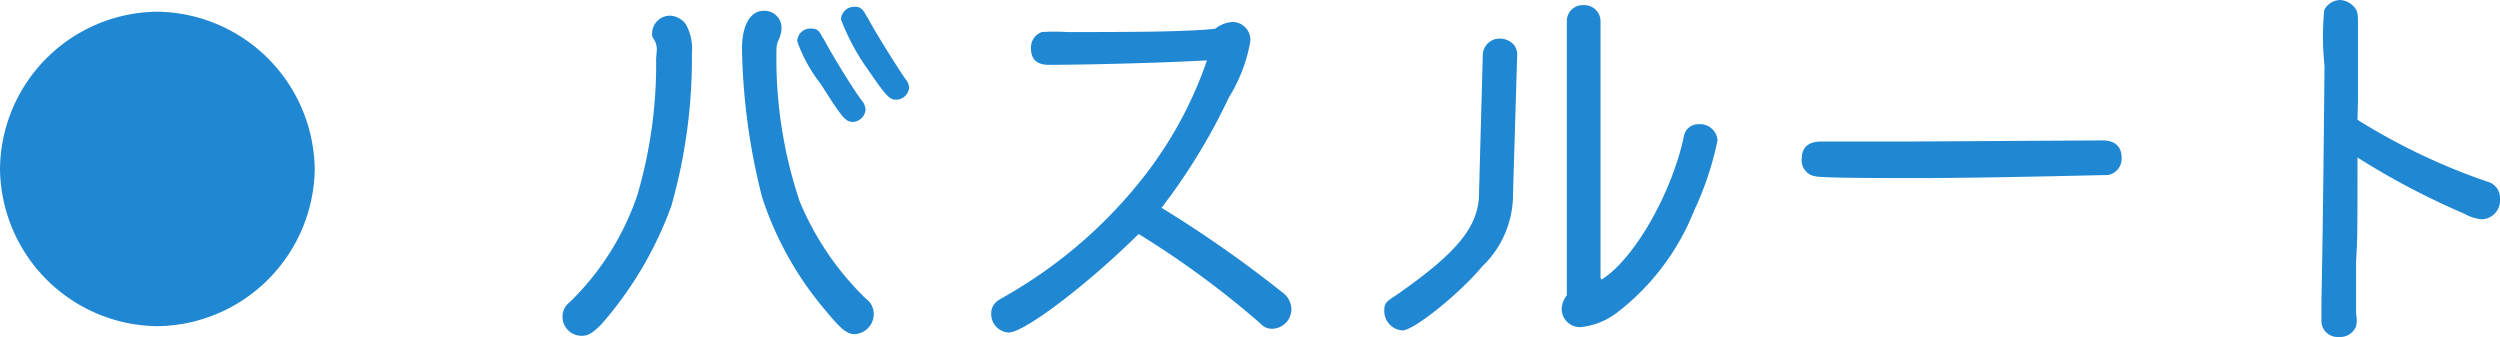
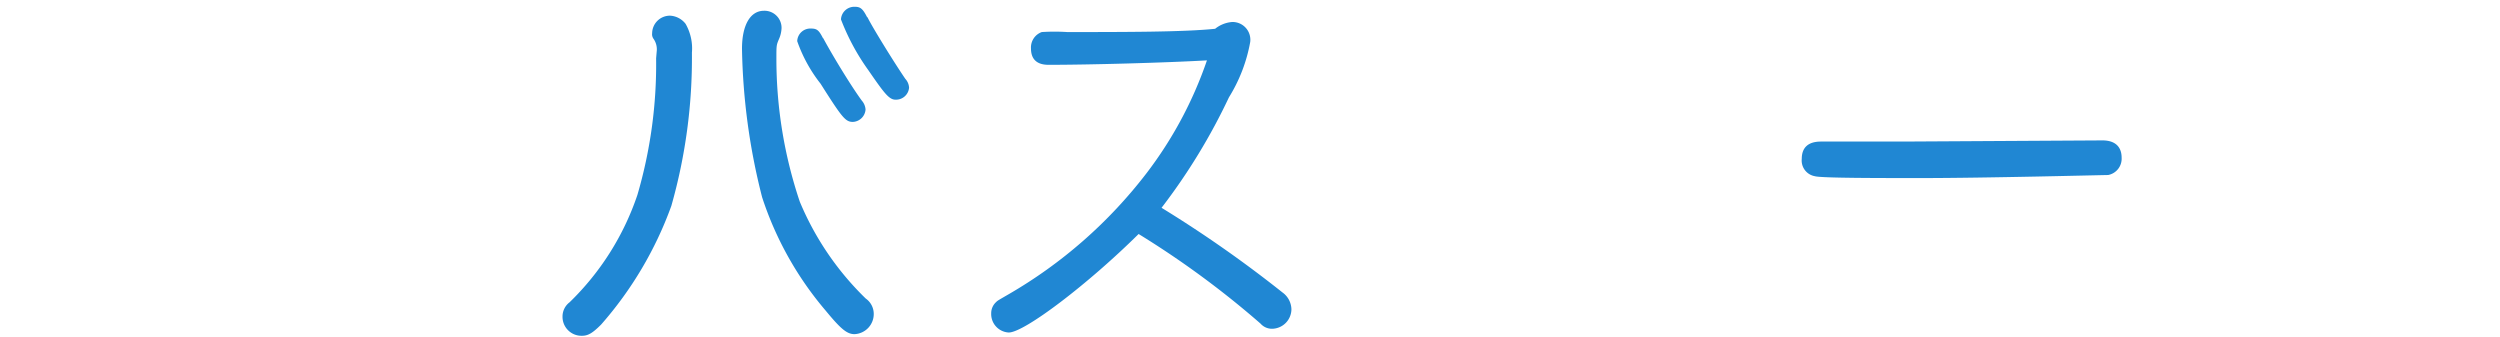
<svg xmlns="http://www.w3.org/2000/svg" viewBox="0 0 106.84 14.41">
  <defs>
    <style>.cls-1{fill:#2087d3;}</style>
  </defs>
  <title>pnavi04</title>
  <g id="レイヤー_5" data-name="レイヤー 5">
-     <path class="cls-1" d="M13.45,7.23a6.81,6.81,0,0,1-6.72,6.71A6.8,6.8,0,0,1,0,7.2,6.79,6.79,0,0,1,6.74.5,6.82,6.82,0,0,1,13.45,7.23Z" />
    <path class="cls-1" d="M28.07,2.14a.78.78,0,0,0-.14-.48.33.33,0,0,1-.06-.24.76.76,0,0,1,.77-.75.9.9,0,0,1,.66.35,2.12,2.12,0,0,1,.27,1.23,23.11,23.11,0,0,1-.88,6.55,15.84,15.84,0,0,1-3,5.07c-.37.37-.56.48-.82.48a.81.81,0,0,1-.83-.82.76.76,0,0,1,.3-.61,11.52,11.52,0,0,0,2.9-4.59,19.85,19.85,0,0,0,.8-5.84Zm5.33-.93a1.27,1.27,0,0,1-.11.46c-.11.26-.11.27-.11.85a19.14,19.14,0,0,0,1,6.1A12.43,12.43,0,0,0,37,12.76a.8.8,0,0,1,.34.64.86.86,0,0,1-.82.88c-.32,0-.58-.21-1.23-1a14.3,14.3,0,0,1-2.72-4.85,27.31,27.31,0,0,1-.86-6.35c0-1,.35-1.62.94-1.62A.73.73,0,0,1,33.4,1.22Zm1.78.42c.43.8,1.23,2.1,1.65,2.67a.64.64,0,0,1,.16.38.57.57,0,0,1-.54.53c-.32,0-.46-.18-1.38-1.63a6.28,6.28,0,0,1-1-1.82.56.56,0,0,1,.59-.54C34.92,1.22,35,1.3,35.17,1.63Zm1.89-.9c.16.35,1.14,1.94,1.62,2.64a.6.6,0,0,1,.16.38.56.56,0,0,1-.56.51C38,4.27,37.8,4,37.11,3A9.55,9.55,0,0,1,35.94.83a.57.57,0,0,1,.59-.54C36.77.29,36.87.37,37.06.74Z" />
    <path class="cls-1" d="M52.66.94a.76.76,0,0,1,.77.85,6.74,6.74,0,0,1-.91,2.37,25.81,25.81,0,0,1-2.88,4.72,52.12,52.12,0,0,1,5.17,3.62.91.91,0,0,1,.38.72.84.84,0,0,1-.82.83.65.65,0,0,1-.5-.22A39,39,0,0,0,48.66,10c-2.15,2.13-4.88,4.21-5.55,4.21a.79.79,0,0,1-.75-.82.64.64,0,0,1,.21-.48c.06-.06.06-.06.51-.32A20.15,20.15,0,0,0,49,7.4a17,17,0,0,0,2.58-4.82c-1.74.1-5,.19-6.77.19-.5,0-.75-.24-.75-.7a.7.7,0,0,1,.46-.7,8.59,8.59,0,0,1,1.09,0c2.4,0,5,0,6.32-.14A1.32,1.32,0,0,1,52.66.94Z" />
-     <path class="cls-1" d="M64.66,8.28a4.25,4.25,0,0,1-1.31,3.1c-1,1.2-2.94,2.74-3.41,2.74a.83.83,0,0,1-.78-.88c0-.27.08-.35.5-.62,2.72-1.89,3.57-3,3.55-4.45l.16-5.86a.72.72,0,0,1,.75-.66.79.79,0,0,1,.62.32,1.42,1.42,0,0,1,.1.27l0,.06Zm3.78,3.67c1.38-.85,3-3.67,3.52-6.11a.62.62,0,0,1,.66-.53A.74.74,0,0,1,73.4,6a13.4,13.4,0,0,1-1,3,10.27,10.27,0,0,1-3.23,4.31,3.09,3.09,0,0,1-1.63.67.78.78,0,0,1-.8-.77,1,1,0,0,1,.22-.59V.88a.68.68,0,0,1,.72-.66.69.69,0,0,1,.72.66v11Z" />
    <path class="cls-1" d="M89.85,6c.53,0,.82.26.82.74a.71.71,0,0,1-.58.74c-.24,0-5.23.13-8,.13-1.79,0-4.29,0-4.53-.08A.68.68,0,0,1,77,6.79c0-.48.27-.74.82-.74l.59,0c.69,0,1.7,0,2.93,0Z" />
-     <path class="cls-1" d="M100.75,5.12a26.94,26.94,0,0,0,5.51,2.63.73.73,0,0,1,.58.77.8.8,0,0,1-.78.85,1.77,1.77,0,0,1-.75-.24,32,32,0,0,1-4.56-2.4c0,3.2,0,3.43-.06,4.43,0,1.2,0,2,0,2.27a1.17,1.17,0,0,1,0,.51.73.73,0,0,1-.74.46.69.69,0,0,1-.74-.75c0-.21,0-.48,0-.83q.07-3.36.13-10A12,12,0,0,1,99.33.42.8.8,0,0,1,100,0a.85.85,0,0,1,.58.27c.16.16.19.29.19.67l0,.3V3.6l0,.69Z" />
  </g>
</svg>